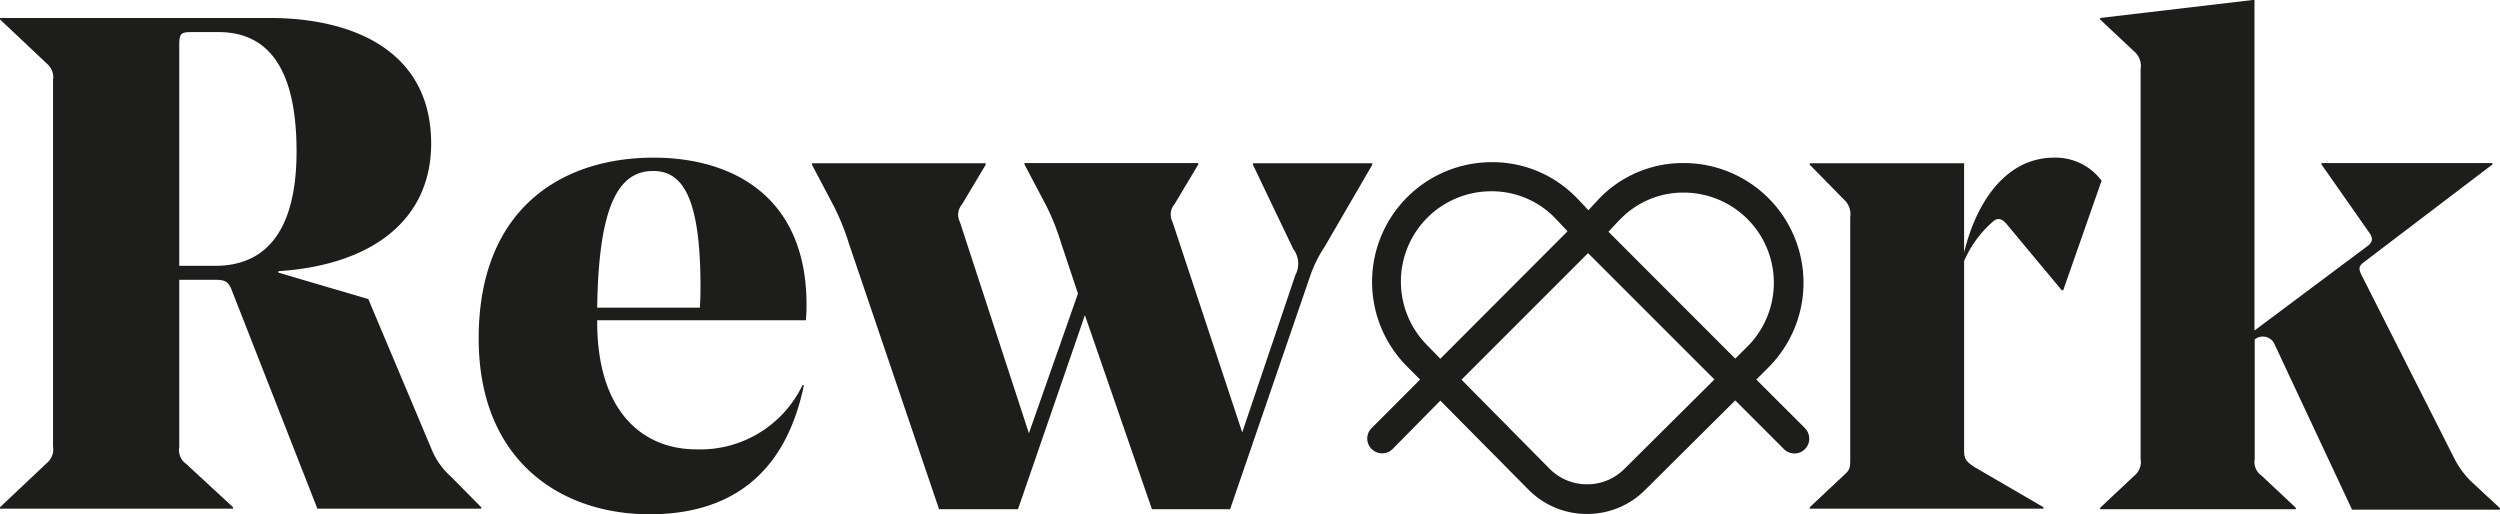
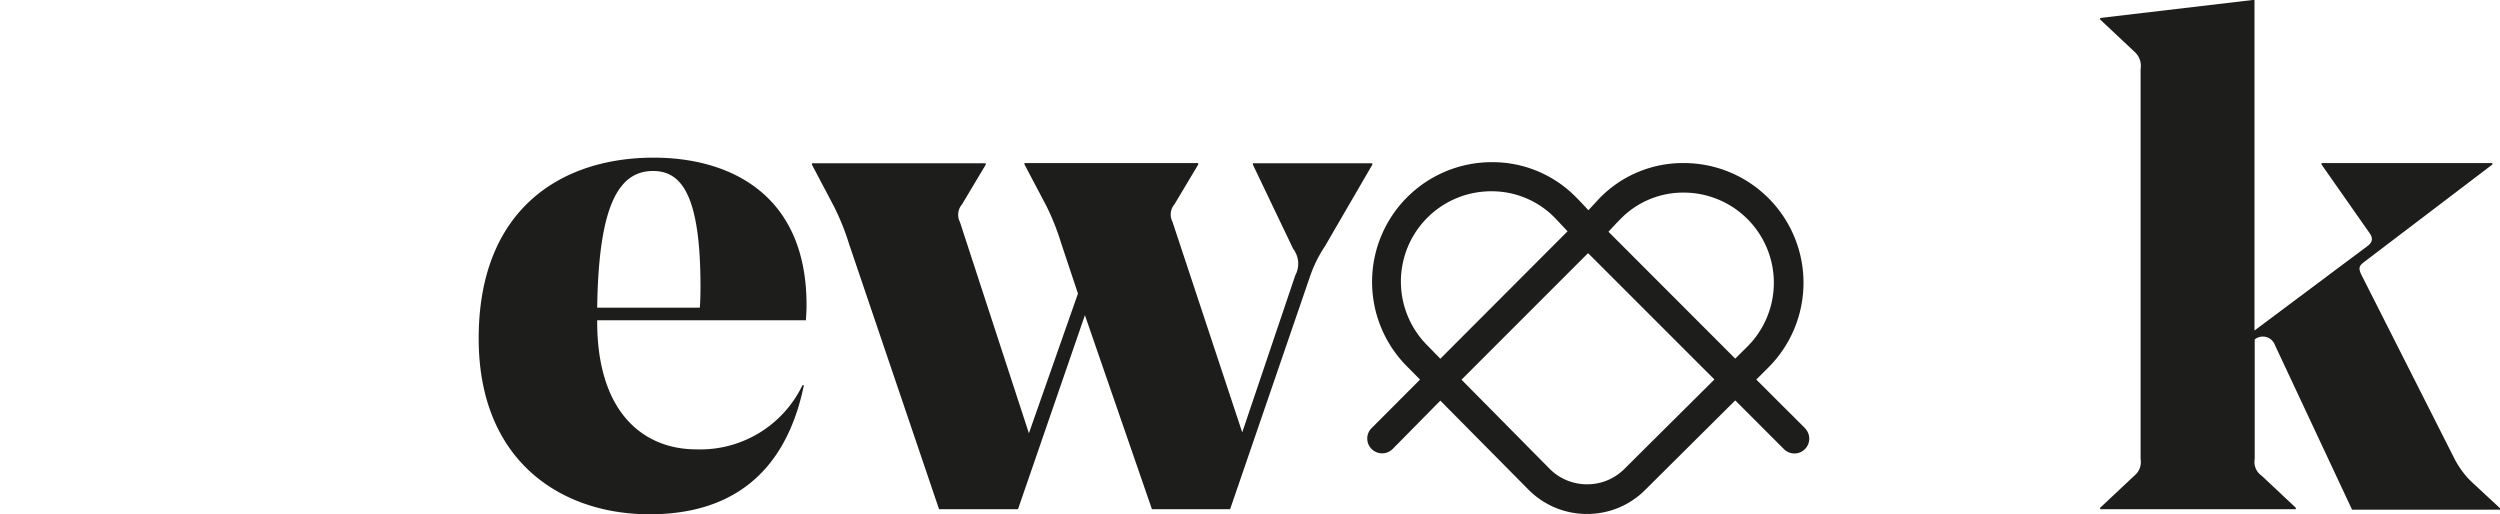
<svg xmlns="http://www.w3.org/2000/svg" id="data" viewBox="0 0 226.77 46.65">
  <defs>
    <style>.cls-1{fill:#1d1d1b;}</style>
  </defs>
-   <path class="cls-1" d="M44.61,57.75V72.94a1.52,1.52,0,0,0,.64,1.52l4.24,3.92v.13H28.35v-.13l4.24-4a1.63,1.63,0,0,0,.57-1.52V39.65a1.63,1.63,0,0,0-.57-1.52l-4.24-4V34H52.78c7.78,0,14.68,3.1,14.68,11.39,0,6.77-5.13,11-13.86,11.58v.13l8.16,2.4,5.76,13.67a6.64,6.64,0,0,0,1.71,2.41L72,78.38v.13H57.14l-7.84-20c-.26-.51-.45-.76-1.4-.76Zm0-1.27H47.9c4.43,0,7.35-3,7.35-10.38,0-7.65-2.66-10.82-7.09-10.82H45.75c-1,0-1.14.13-1.14,1.2Z" transform="translate(-28.35 -32.37)" />
  <path class="cls-1" d="M82.52,61.42v.13c0,8.23,4.18,11.58,9,11.58a10.28,10.28,0,0,0,9.62-5.82h.13c-1.65,8-6.58,11.71-14,11.71-8,0-15.5-4.81-15.5-15.95,0-11.71,7.46-16.4,15.88-16.4,6.71,0,13.86,3.17,13.86,13.36,0,.19,0,.63-.06,1.39Zm0-1.14h9.31c.06-.82.06-1.64.06-1.9,0-8.29-1.71-10.5-4.3-10.5C84.42,47.88,82.65,51.1,82.52,60.28Z" transform="translate(-28.35 -32.37)" />
  <path class="cls-1" d="M148.53,54.71a11.78,11.78,0,0,0-1.39,2.85l-7.21,21h-7.09l-6.08-17.6-6.07,17.6h-7.16l-8.16-24.05A22.18,22.18,0,0,0,104,51.1l-2-3.79v-.13h15.76v.13l-2.15,3.6a1.44,1.44,0,0,0-.19,1.59l6.26,19.17L126.13,59l-1.52-4.56a22.18,22.18,0,0,0-1.33-3.36l-2-3.79v-.13h15.76v.13l-2.15,3.6a1.44,1.44,0,0,0-.19,1.59l6.33,19.11,4.81-14.24a2.22,2.22,0,0,0-.19-2.41L142,47.31v-.13h10.83v.13Z" transform="translate(-28.35 -32.37)" />
-   <path class="cls-1" d="M215.5,58.7h-.13l-5-6c-.31-.38-.69-.63-1.14-.32a10,10,0,0,0-2.72,3.67V73.19c0,.7.07,1,1,1.58l6.2,3.61v.13h-21.2v-.13l3.1-2.91c.57-.5.57-.7.57-1.52V52.05a1.77,1.77,0,0,0-.57-1.58l-3.1-3.16v-.13h14v8.1c1.08-4.49,3.74-8.61,8.17-8.61a5.2,5.2,0,0,1,4.3,2.09Z" transform="translate(-28.35 -32.37)" />
  <path class="cls-1" d="M251,74a8.14,8.14,0,0,0,1.46,2l2.66,2.47v.13H241.7l-7-14.94a1.17,1.17,0,0,0-1.13-.76,1.19,1.19,0,0,0-.7.26V74a1.51,1.51,0,0,0,.63,1.52l3.1,2.91v.13H218.85v-.13l3.1-2.91a1.6,1.6,0,0,0,.57-1.52V38.64a1.72,1.72,0,0,0-.57-1.59l-3.1-2.91V34l14-1.65v30l10.25-7.66c.51-.38.51-.76.13-1.26l-4.3-6.14v-.13h15.5v.13L242.84,56.1c-.51.38-.57.57-.32,1.14Z" transform="translate(-28.35 -32.37)" />
  <path class="cls-1" d="M192.08,71.21l-4.42-4.41,1.11-1.11A10.86,10.86,0,0,0,181,47.16a10.55,10.55,0,0,0-7.57,3.2l-1,1.08c-.37-.4-.78-.84-1.09-1.15a10.61,10.61,0,0,0-7.58-3.21h-.07a10.86,10.86,0,0,0-7.71,18.53l1.18,1.19-4.39,4.4a1.33,1.33,0,0,0,0,1.9,1.35,1.35,0,0,0,1.9,0L159,68.71l8,8.08a7.44,7.44,0,0,0,5.3,2.2h0a7.41,7.41,0,0,0,5.3-2.2l8.15-8.1,4.42,4.42a1.34,1.34,0,0,0,1.9-1.9ZM181,49.84h.05a8.18,8.18,0,0,1,5.82,13.95l-1.12,1.11L174.25,53.39c.36-.39.77-.83,1.09-1.15A7.92,7.92,0,0,1,181,49.84ZM157.84,63.72a8.19,8.19,0,0,1,5.81-14h.06a8,8,0,0,1,5.67,2.4l1.16,1.23L159,64.91Zm17.87,11.17a4.75,4.75,0,0,1-3.4,1.41h0a4.77,4.77,0,0,1-3.39-1.4l-8-8.09L172.4,55.33l11.46,11.46Z" transform="translate(-28.35 -32.37)" />
</svg>